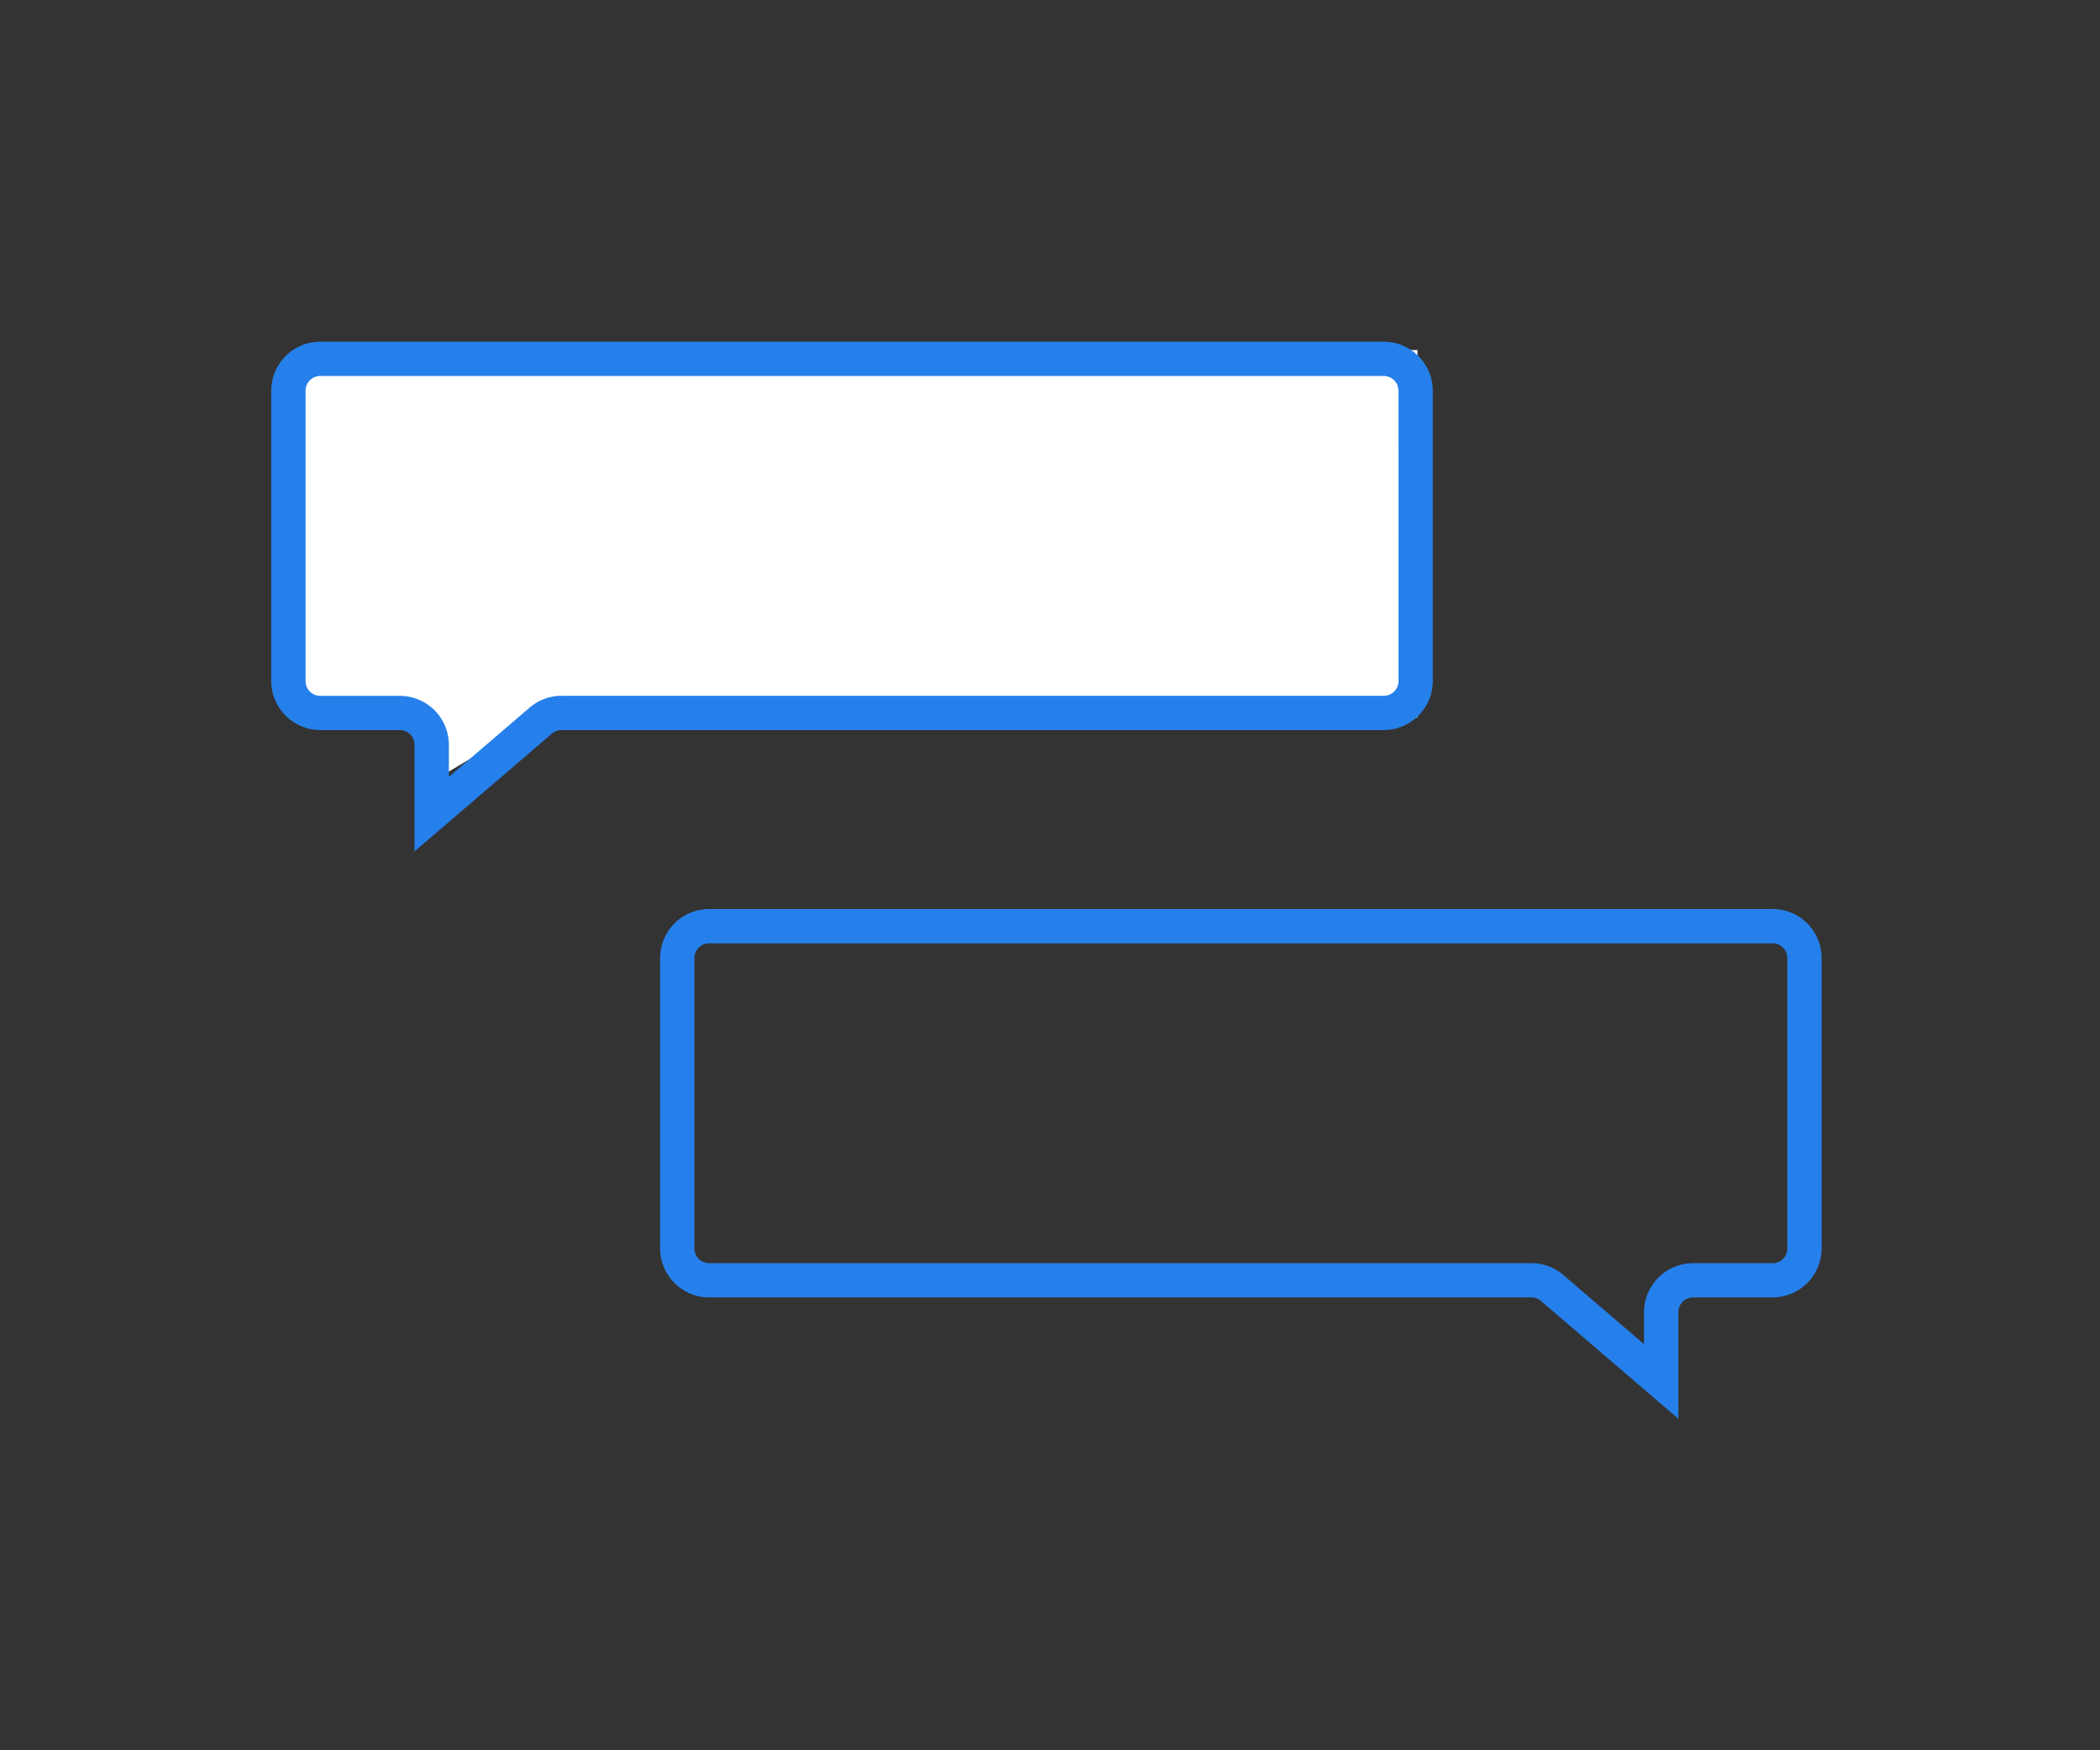
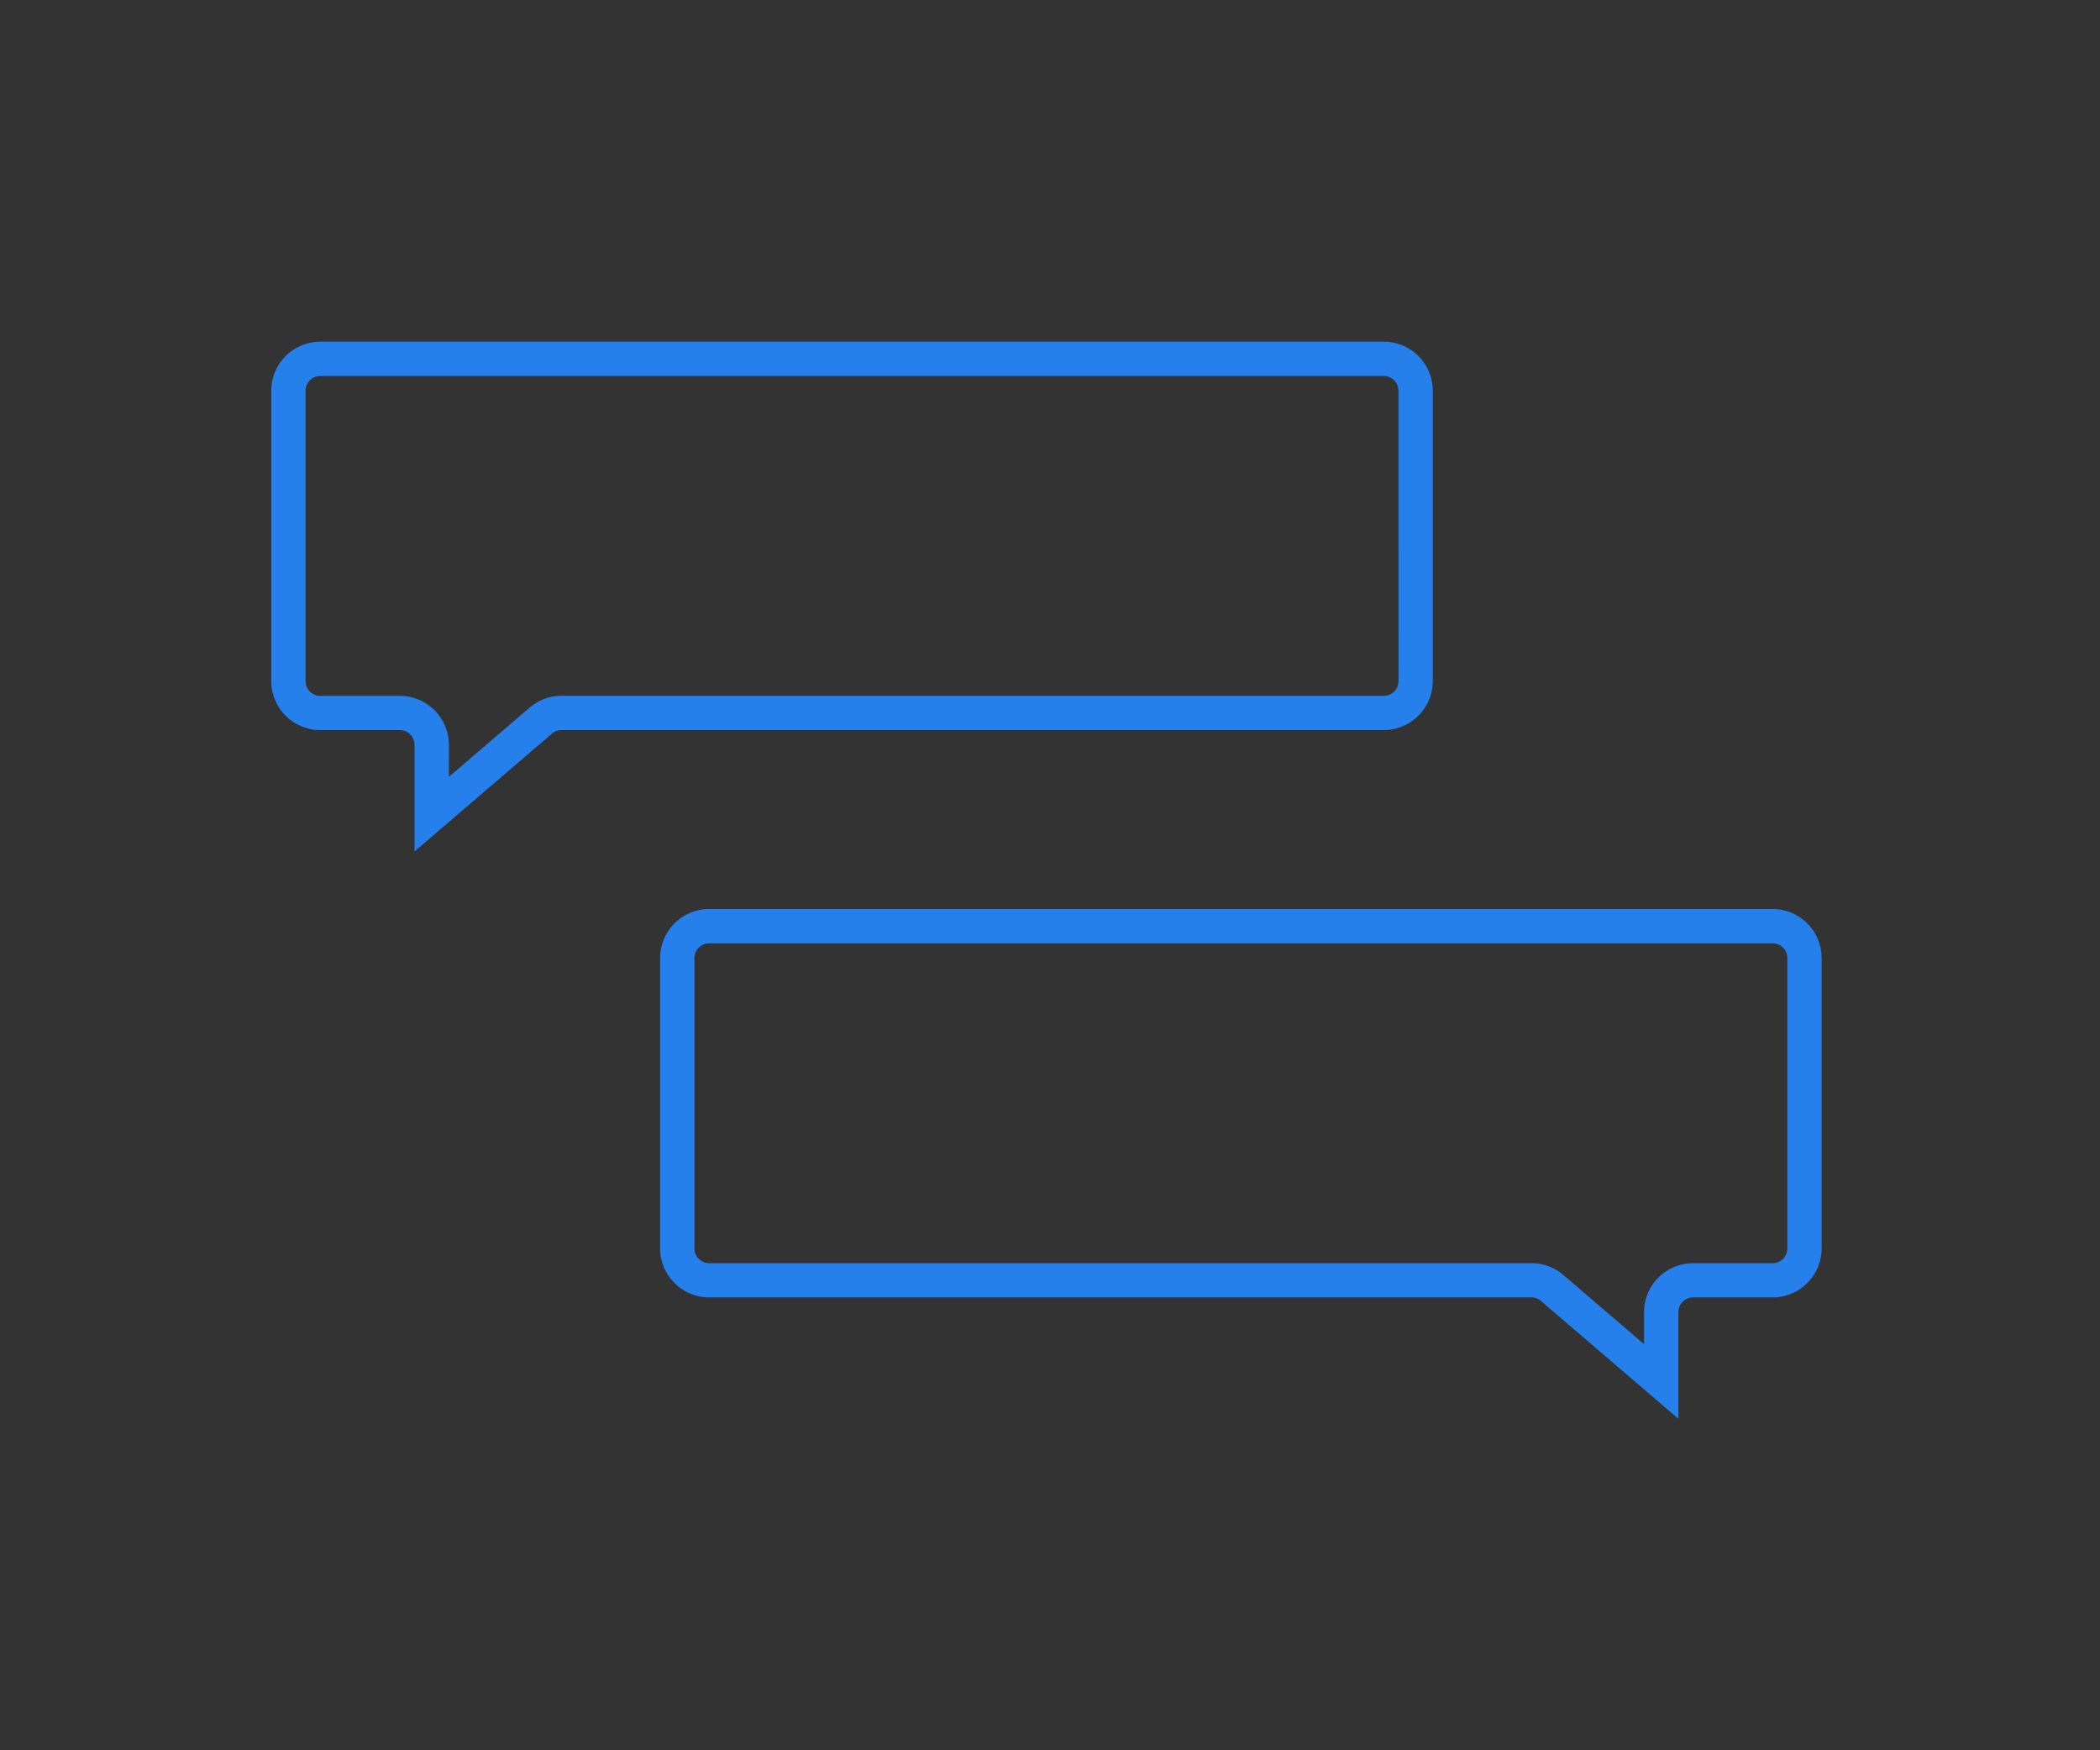
<svg xmlns="http://www.w3.org/2000/svg" width="120" height="100" viewBox="0 0 120 100">
  <rect x="0" y="0" width="120" height="100" fill="#333333" stroke="none" />
  <g id="icon_f_chat" transform="translate(-1085 -2220)">
    <path id="bg" d="M0,0H120V100H0Z" transform="translate(1085 2220)" fill="#fff" opacity="0" />
-     <path id="pass" d="M0,0H64V21l-48.767-.867L7.84,24.569V21H0Z" transform="translate(1102 2240)" fill="#fff" />
    <path id="pass-2" data-name="pass" d="M661.076,386H600.3a2.306,2.306,0,0,0-2.3,2.3v16.591a2.306,2.306,0,0,0,2.3,2.3h4.548a1.341,1.341,0,0,1,1.339,1.339v5.007l7.029-6.024a1.339,1.339,0,0,1,.871-.322h46.986a2.306,2.306,0,0,0,2.3-2.3V388.3A2.306,2.306,0,0,0,661.076,386Zm1.339,18.894a1.341,1.341,0,0,1-1.339,1.339H614.089a2.3,2.3,0,0,0-1.5.555l-5.438,4.661v-2.913a2.306,2.306,0,0,0-2.3-2.3H600.3a1.341,1.341,0,0,1-1.339-1.339V388.3a1.341,1.341,0,0,1,1.339-1.339h60.773a1.341,1.341,0,0,1,1.339,1.339Z" transform="translate(503 1854.021)" fill="#2680eb" stroke="#2680eb" stroke-width="1" />
    <path id="pass-3" data-name="pass" d="M600.3,386h60.773a2.306,2.306,0,0,1,2.3,2.3v16.591a2.306,2.306,0,0,1-2.3,2.3h-4.548a1.341,1.341,0,0,0-1.339,1.339v5.007l-7.029-6.024a1.339,1.339,0,0,0-.871-.322H600.3a2.306,2.306,0,0,1-2.3-2.3V388.3A2.306,2.306,0,0,1,600.3,386Zm-1.339,18.894a1.341,1.341,0,0,0,1.339,1.339h46.986a2.3,2.3,0,0,1,1.5.555l5.438,4.661v-2.913a2.306,2.306,0,0,1,2.3-2.3h4.548a1.341,1.341,0,0,0,1.339-1.339V388.3a1.341,1.341,0,0,0-1.339-1.339H600.3a1.341,1.341,0,0,0-1.339,1.339Z" transform="translate(525.221 1886.435)" fill="#2680eb" stroke="#2680eb" stroke-width="1" />
  </g>
</svg>